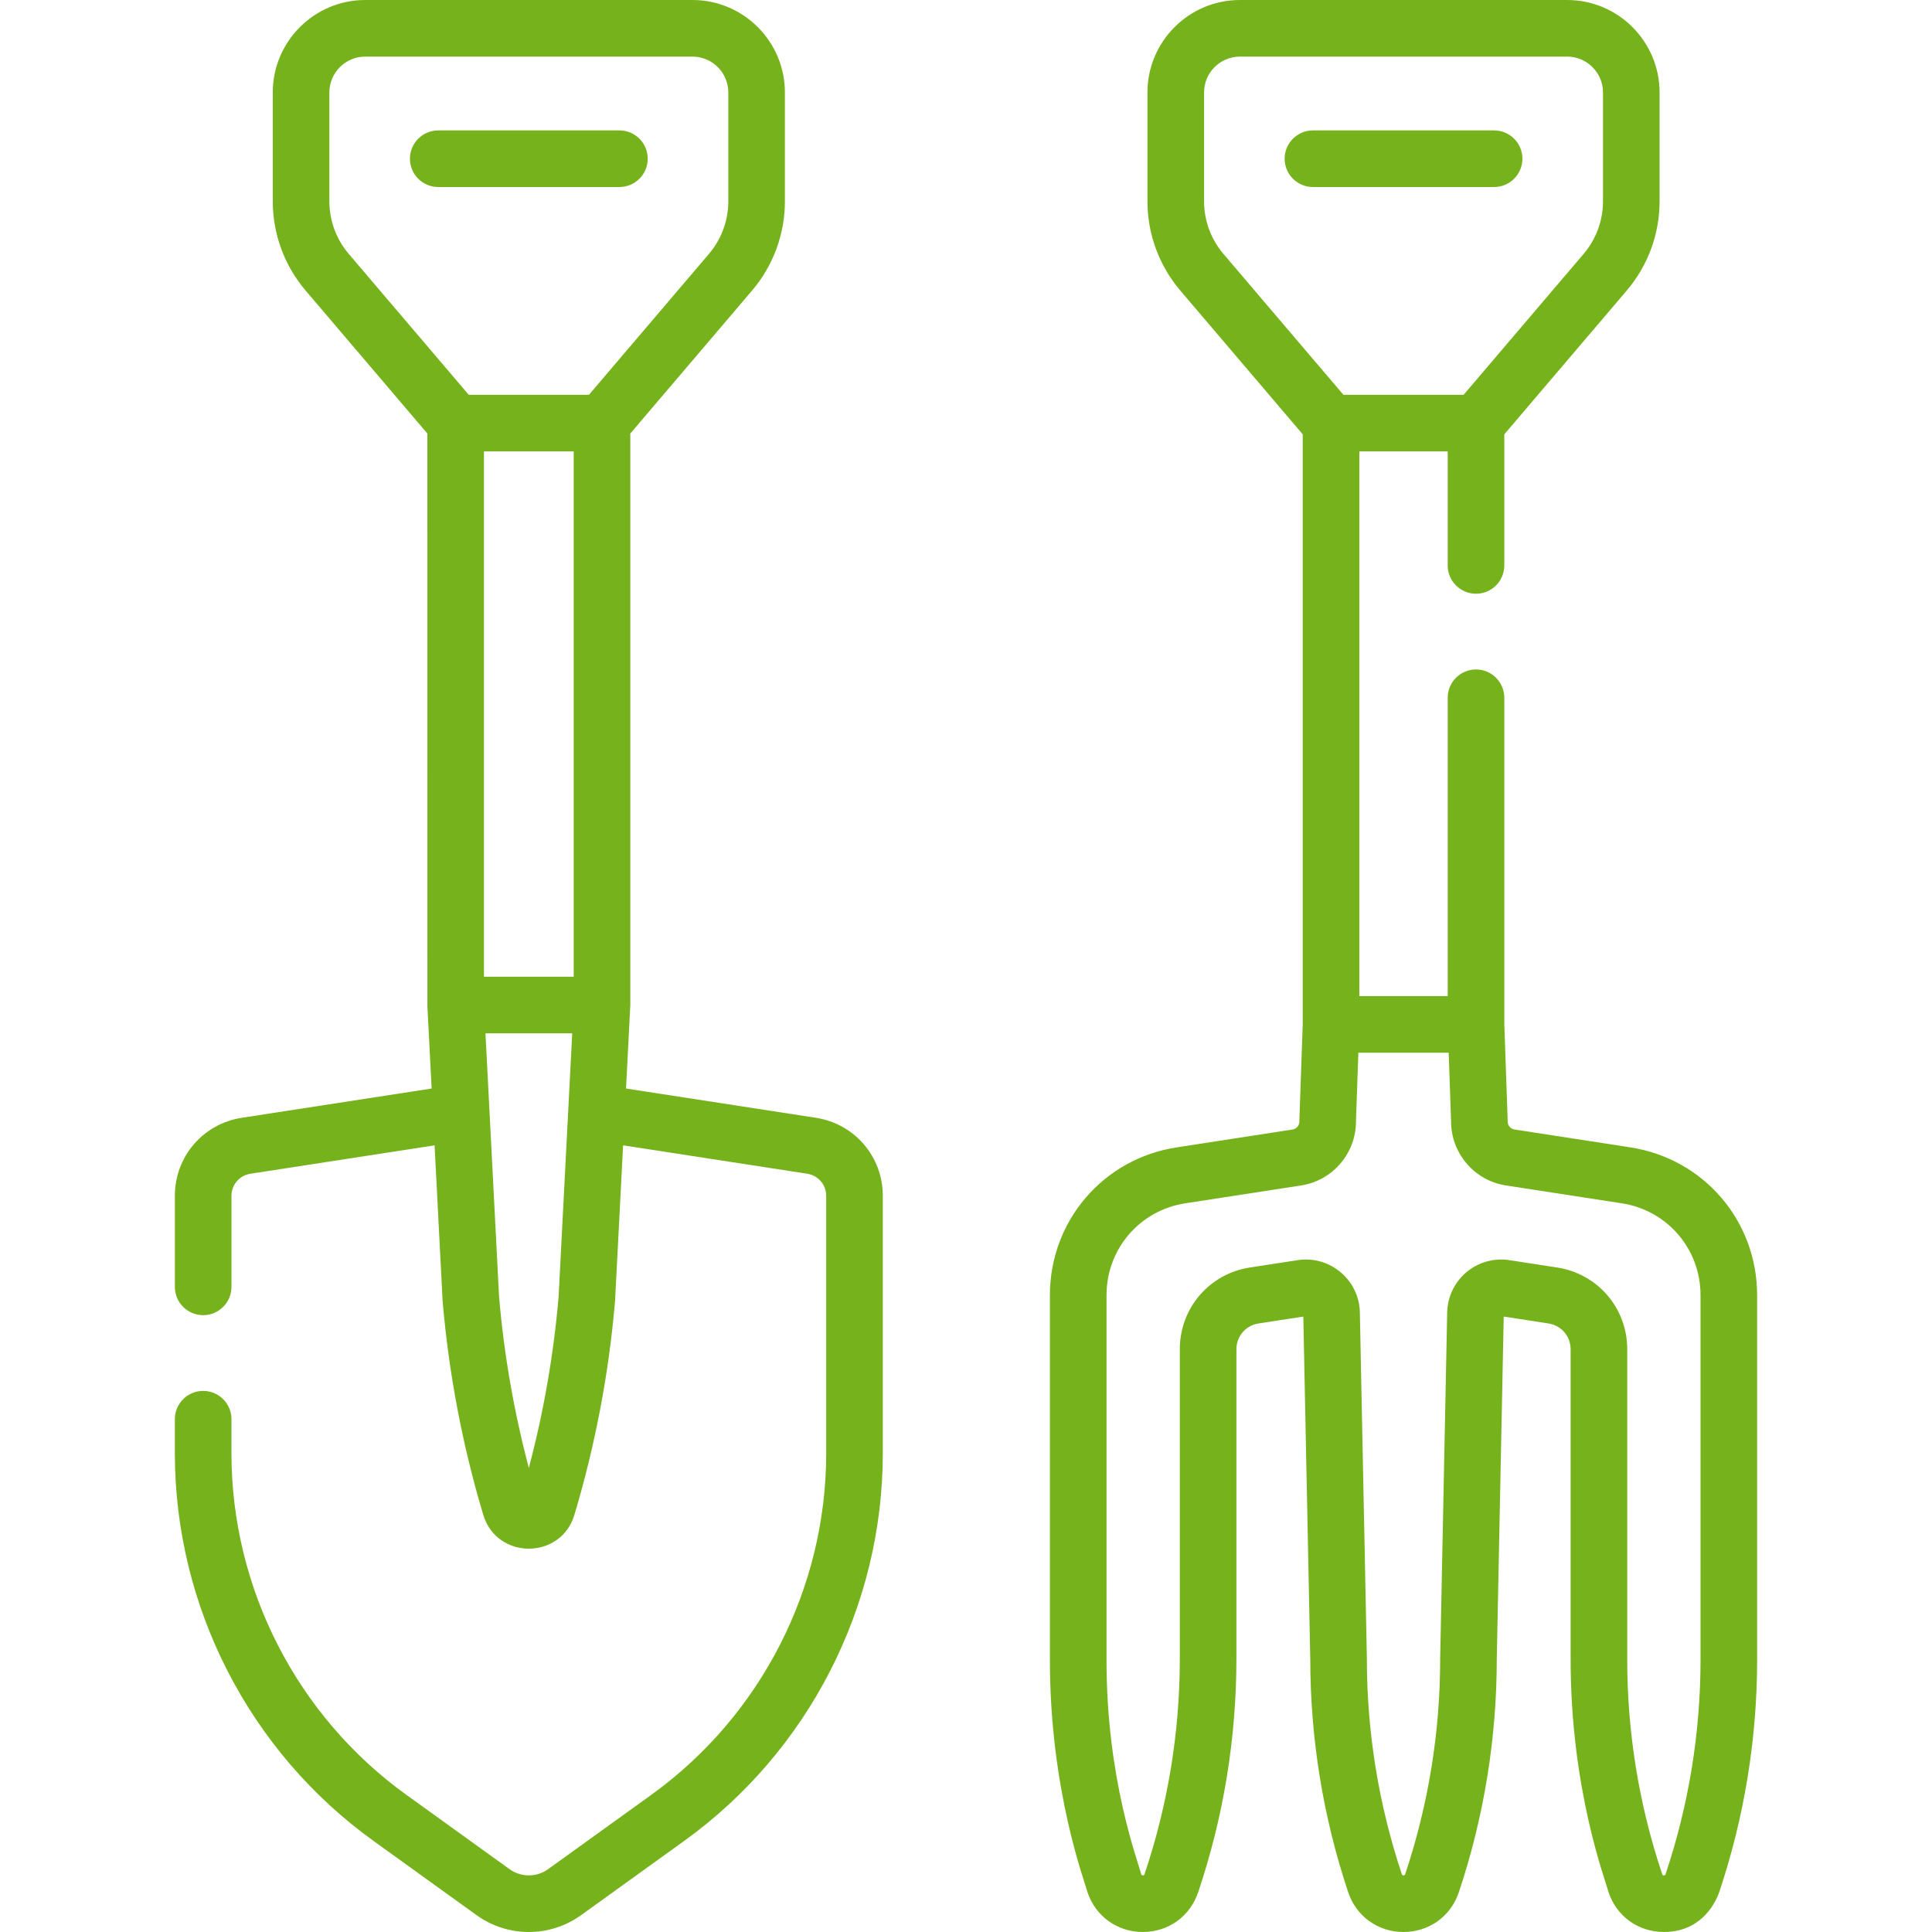
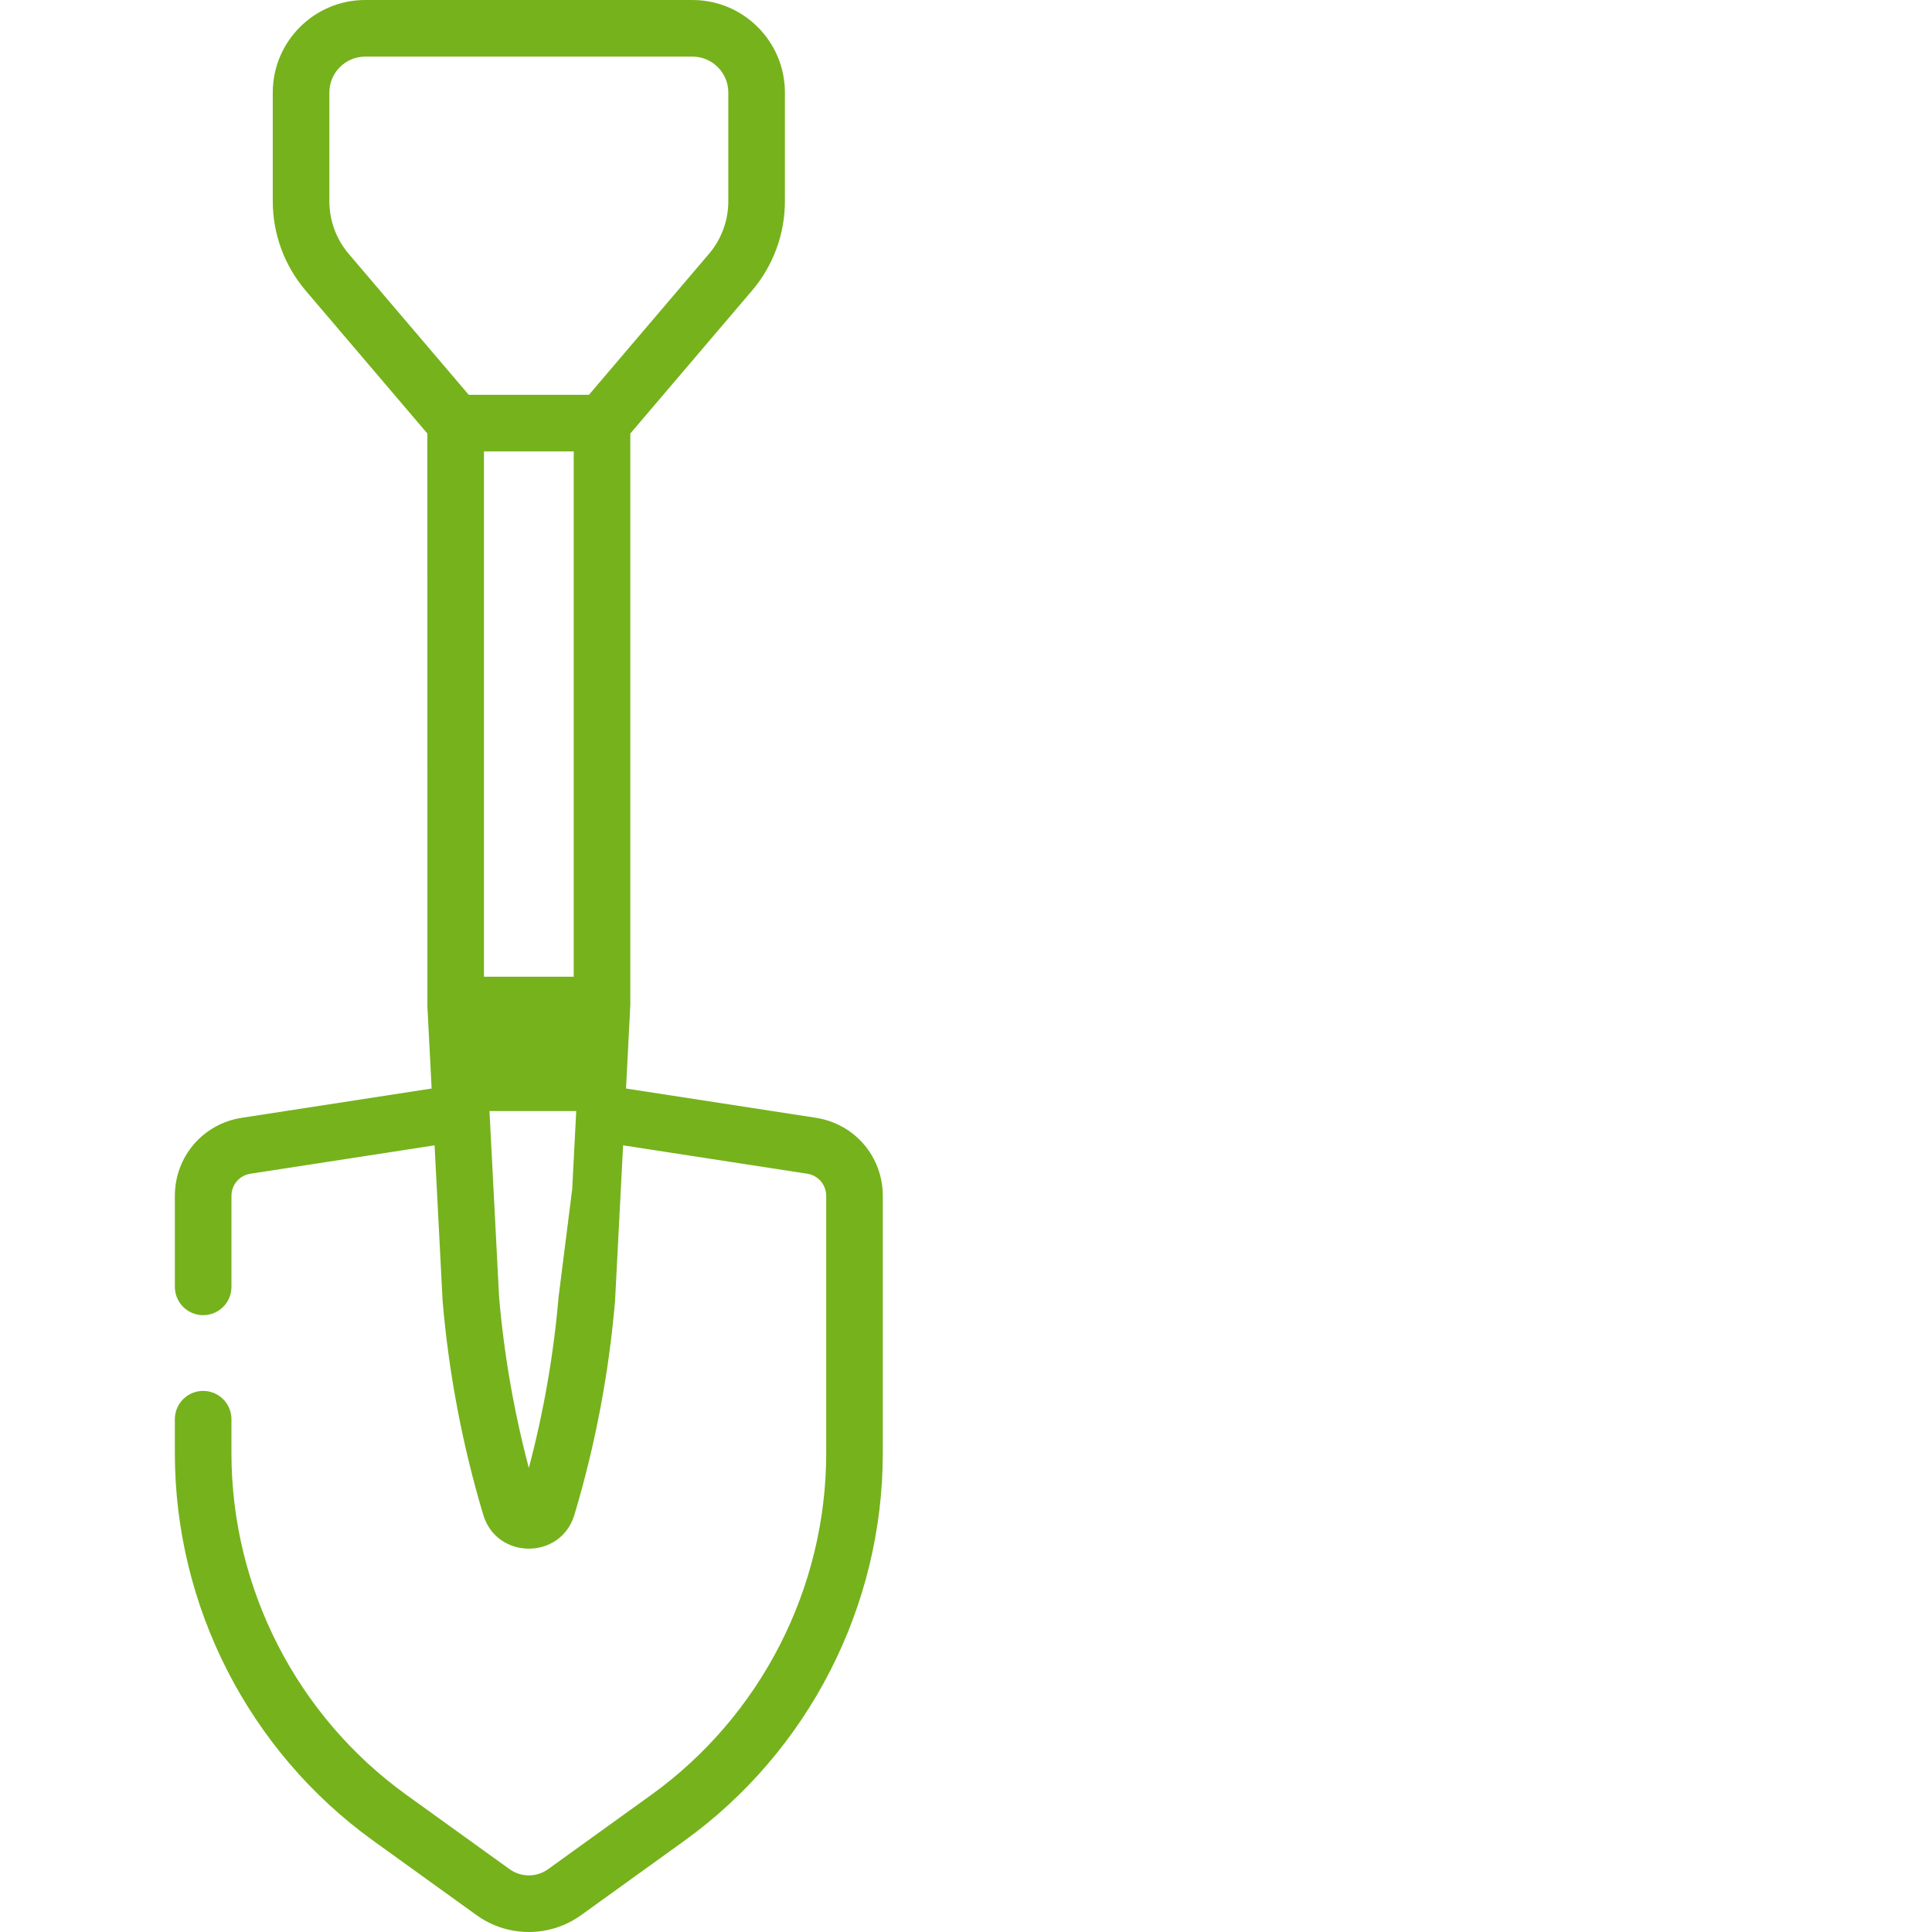
<svg xmlns="http://www.w3.org/2000/svg" id="Capa_1" enable-background="new 0 0 512 512" height="512" viewBox="0 0 512 512" width="512">
  <g fill="#76B21C">
    <g>
-       <path d="m171.653 42.063c0-4.142-3.358-7.5-7.5-7.5h-48.012c-4.142 0-7.5 3.358-7.5 7.5s3.358 7.5 7.5 7.5h48.012c4.143 0 7.5-3.358 7.5-7.5z" />
-       <path d="m403.454 42.063c0-4.142-3.358-7.5-7.5-7.5h-48.011c-4.142 0-7.5 3.358-7.5 7.5s3.358 7.5 7.5 7.5h48.011c4.142 0 7.5-3.358 7.5-7.5z" />
-       <path d="m432.053 304.061-30.703-4.733c-1.047-.161-1.821-1.082-1.799-2.141.003-.139.002-.277-.003-.415l-.891-25.434v-86.425c0-4.142-3.358-7.5-7.5-7.5s-7.5 3.358-7.5 7.5v79.062h-23.418v-144.349h23.418v30.216c0 4.142 3.358 7.5 7.5 7.5s7.5-3.358 7.5-7.5v-34.741l32.448-38.103c5.613-6.591 8.704-14.988 8.704-23.644v-28.847c0-13.513-10.994-24.507-24.507-24.507h-86.707c-13.513 0-24.507 10.994-24.507 24.507v28.848c0 8.657 3.091 17.054 8.704 23.644l32.448 38.103v156.238l-.89 25.433c-.005.138-.006.276-.003.414.021 1.06-.752 1.98-1.8 2.142l-30.703 4.733c-19.472 3.001-33.605 19.48-33.605 39.182v96.811c0 34.493 9.314 58.787 9.934 61.32 2.125 6.433 7.876 10.601 14.651 10.62h.044c6.756 0 12.509-4.134 14.664-10.541 6.723-19.989 10.131-40.818 10.131-61.908v-81.988c0-3.434 2.463-6.305 5.856-6.828l11.875-1.83 1.841 90.766c.008 21.025 3.384 41.8 10.033 61.748v.001c2.143 6.427 7.905 10.58 14.68 10.58s12.537-4.153 14.68-10.581c6.649-19.947 10.024-40.708 10.032-61.707l1.842-90.807 11.875 1.83c3.394.523 5.856 3.394 5.856 6.828v82.242c0 34.581 9.264 58.497 10.032 61.613 2.143 6.428 7.905 10.581 14.68 10.581 11.679 0 14.672-10.68 14.746-10.78 6.613-19.84 9.967-40.503 9.967-61.417v-96.555c.001-19.702-14.133-36.18-33.605-39.181zm-112.965-250.707v-28.847c0-5.242 4.265-9.507 9.507-9.507h86.707c5.242 0 9.507 4.265 9.507 9.507v28.848c0 5.096-1.82 10.039-5.124 13.919l-31.81 37.354h-31.855l-31.81-37.354c-3.303-3.88-5.122-8.824-5.122-13.92zm131.571 386.443c0 19.298-3.094 38.366-9.199 56.678l-.065.194c-.069.209-.108.324-.449.324-.342 0-.38-.115-.446-.314l-.07-.212c-6.102-18.305-9.196-37.371-9.196-56.668v-82.244c0-10.888-7.81-19.994-18.572-21.653-12.784-1.918-12.924-2.115-14.825-2.115-7.776 0-14.159 6.221-14.317 14.03l-1.859 91.659c-.001.05-.001.101-.001.152 0 19.41-3.116 38.601-9.263 57.04-.149.45-.749.449-.899 0-6.146-18.44-9.263-37.645-9.263-57.081 0-.051 0-.102-.001-.152l-1.858-91.618c-.175-8.641-7.93-15.185-16.499-13.863l-12.642 1.948c-10.761 1.659-18.571 10.765-18.571 21.653v81.988c0 19.461-3.145 38.682-9.349 57.126-.147.438-.756.431-.897.002-.924-3.772-9.179-25.107-9.179-56.619v-96.811c0-12.247 8.786-22.491 20.89-24.357l30.703-4.733c8.368-1.29 14.569-8.59 14.514-17.033l.635-18.144h23.934l.636 18.143c-.055 8.444 6.146 15.744 14.514 17.034l30.703 4.733c12.105 1.866 20.89 12.109 20.89 24.357v96.556z" />
-       <path d="m216.207 296.223-50.301-7.753c.251-4.888 1.106-21.26 1.123-21.932.002-.064.01-.127.01-.192v-151.46l32.266-37.888c5.613-6.59 8.704-14.987 8.704-23.644v-28.847c-.001-13.513-10.995-24.507-24.508-24.507h-86.707c-13.513 0-24.507 10.994-24.507 24.507v28.848c0 8.657 3.091 17.054 8.704 23.644l32.266 37.889c.002 29.417-.005 151.068.01 151.651.002.065-.003.13 0 .195l1.123 21.737-50.301 7.753c-10.283 1.585-17.747 10.287-17.747 20.692v24.117c0 4.142 3.358 7.5 7.5 7.5s7.5-3.358 7.5-7.5v-24.117c0-2.95 2.116-5.418 5.032-5.867l48.794-7.521 2.12 41.045c.004.083.01.166.017.249 1.628 19.151 5.249 38.197 10.762 56.611 3.586 11.975 20.581 11.968 24.163 0 5.513-18.413 9.133-37.46 10.762-56.611.007-.083.013-.166.017-.249l2.12-41.045 48.794 7.521c2.916.449 5.032 2.917 5.032 5.867v68.211c0 35.776-17.331 69.619-46.36 90.529l-27.336 19.689c-3.056 2.202-7.163 2.203-10.222 0l-27.335-19.689c-29.029-20.91-46.36-54.753-46.36-90.529v-9.023c0-4.142-3.358-7.5-7.5-7.5s-7.5 3.358-7.5 7.5v9.023c0 40.586 19.661 78.979 52.594 102.7l27.334 19.689c8.299 5.978 19.454 5.982 27.756 0l27.336-19.689c32.932-23.721 52.593-62.114 52.593-102.7v-68.211c-.001-10.406-7.465-19.108-17.748-20.693zm-87.951-176.597h23.782v139.22h-23.782zm-40.969-66.272v-28.847c0-5.242 4.265-9.507 9.507-9.507h86.707c5.242 0 9.507 4.265 9.507 9.507v28.848c0 5.096-1.819 10.039-5.123 13.919l-31.81 37.354h-31.855l-31.81-37.354c-3.303-3.881-5.123-8.824-5.123-13.92zm60.748 290.318c-1.307 15.286-3.955 30.501-7.887 45.345-3.932-14.845-6.58-30.059-7.887-45.345l-2.541-49.182c-.001-.012-.001-.025-.002-.037l-1.064-20.606h22.988l-1.064 20.606c-.001.013-.001.025-.002.037z" />
+       <path d="m216.207 296.223-50.301-7.753c.251-4.888 1.106-21.26 1.123-21.932.002-.064.01-.127.01-.192v-151.46l32.266-37.888c5.613-6.59 8.704-14.987 8.704-23.644v-28.847c-.001-13.513-10.995-24.507-24.508-24.507h-86.707c-13.513 0-24.507 10.994-24.507 24.507v28.848c0 8.657 3.091 17.054 8.704 23.644l32.266 37.889c.002 29.417-.005 151.068.01 151.651.002.065-.003.13 0 .195l1.123 21.737-50.301 7.753c-10.283 1.585-17.747 10.287-17.747 20.692v24.117c0 4.142 3.358 7.5 7.5 7.5s7.5-3.358 7.5-7.5v-24.117c0-2.95 2.116-5.418 5.032-5.867l48.794-7.521 2.12 41.045c.004.083.01.166.017.249 1.628 19.151 5.249 38.197 10.762 56.611 3.586 11.975 20.581 11.968 24.163 0 5.513-18.413 9.133-37.46 10.762-56.611.007-.083.013-.166.017-.249l2.12-41.045 48.794 7.521c2.916.449 5.032 2.917 5.032 5.867v68.211c0 35.776-17.331 69.619-46.36 90.529l-27.336 19.689c-3.056 2.202-7.163 2.203-10.222 0l-27.335-19.689c-29.029-20.91-46.36-54.753-46.36-90.529v-9.023c0-4.142-3.358-7.5-7.5-7.5s-7.5 3.358-7.5 7.5v9.023c0 40.586 19.661 78.979 52.594 102.7l27.334 19.689c8.299 5.978 19.454 5.982 27.756 0l27.336-19.689c32.932-23.721 52.593-62.114 52.593-102.7v-68.211c-.001-10.406-7.465-19.108-17.748-20.693zm-87.951-176.597h23.782v139.22h-23.782zm-40.969-66.272v-28.847c0-5.242 4.265-9.507 9.507-9.507h86.707c5.242 0 9.507 4.265 9.507 9.507v28.848c0 5.096-1.819 10.039-5.123 13.919l-31.81 37.354h-31.855l-31.81-37.354c-3.303-3.881-5.123-8.824-5.123-13.92zm60.748 290.318c-1.307 15.286-3.955 30.501-7.887 45.345-3.932-14.845-6.58-30.059-7.887-45.345l-2.541-49.182c-.001-.012-.001-.025-.002-.037h22.988l-1.064 20.606c-.001.013-.001.025-.002.037z" />
    </g>
  </g>
</svg>